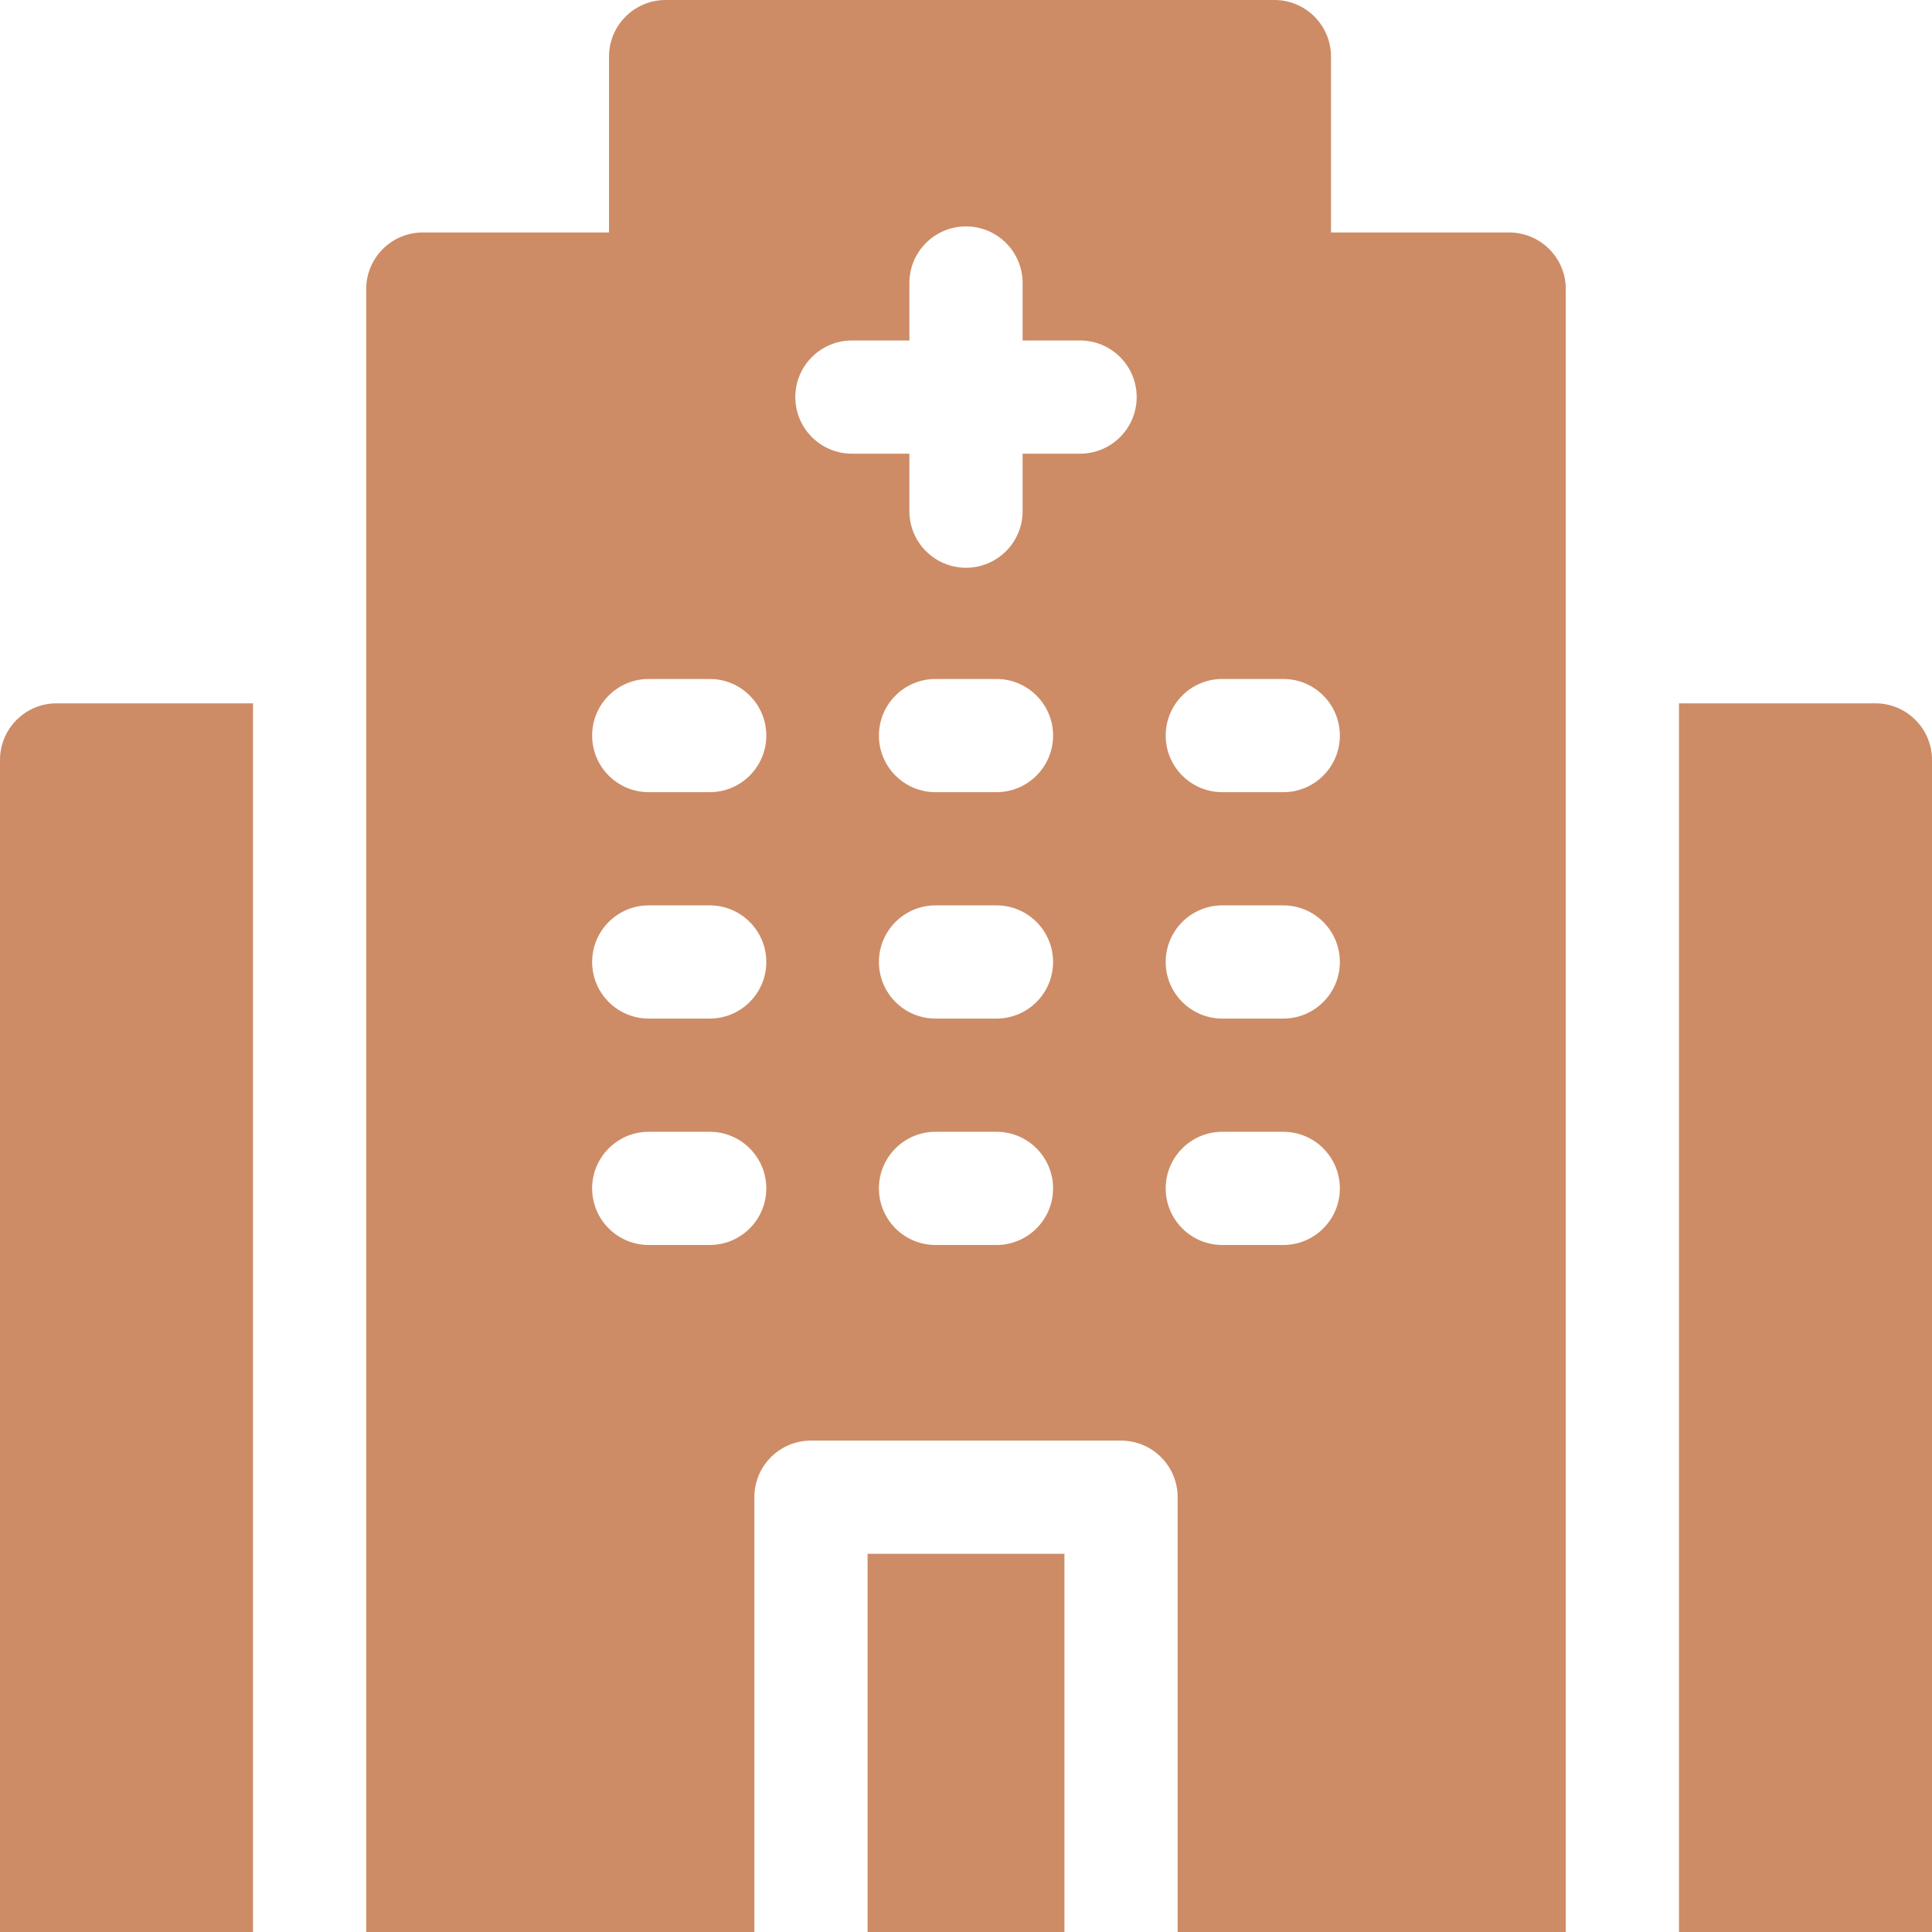
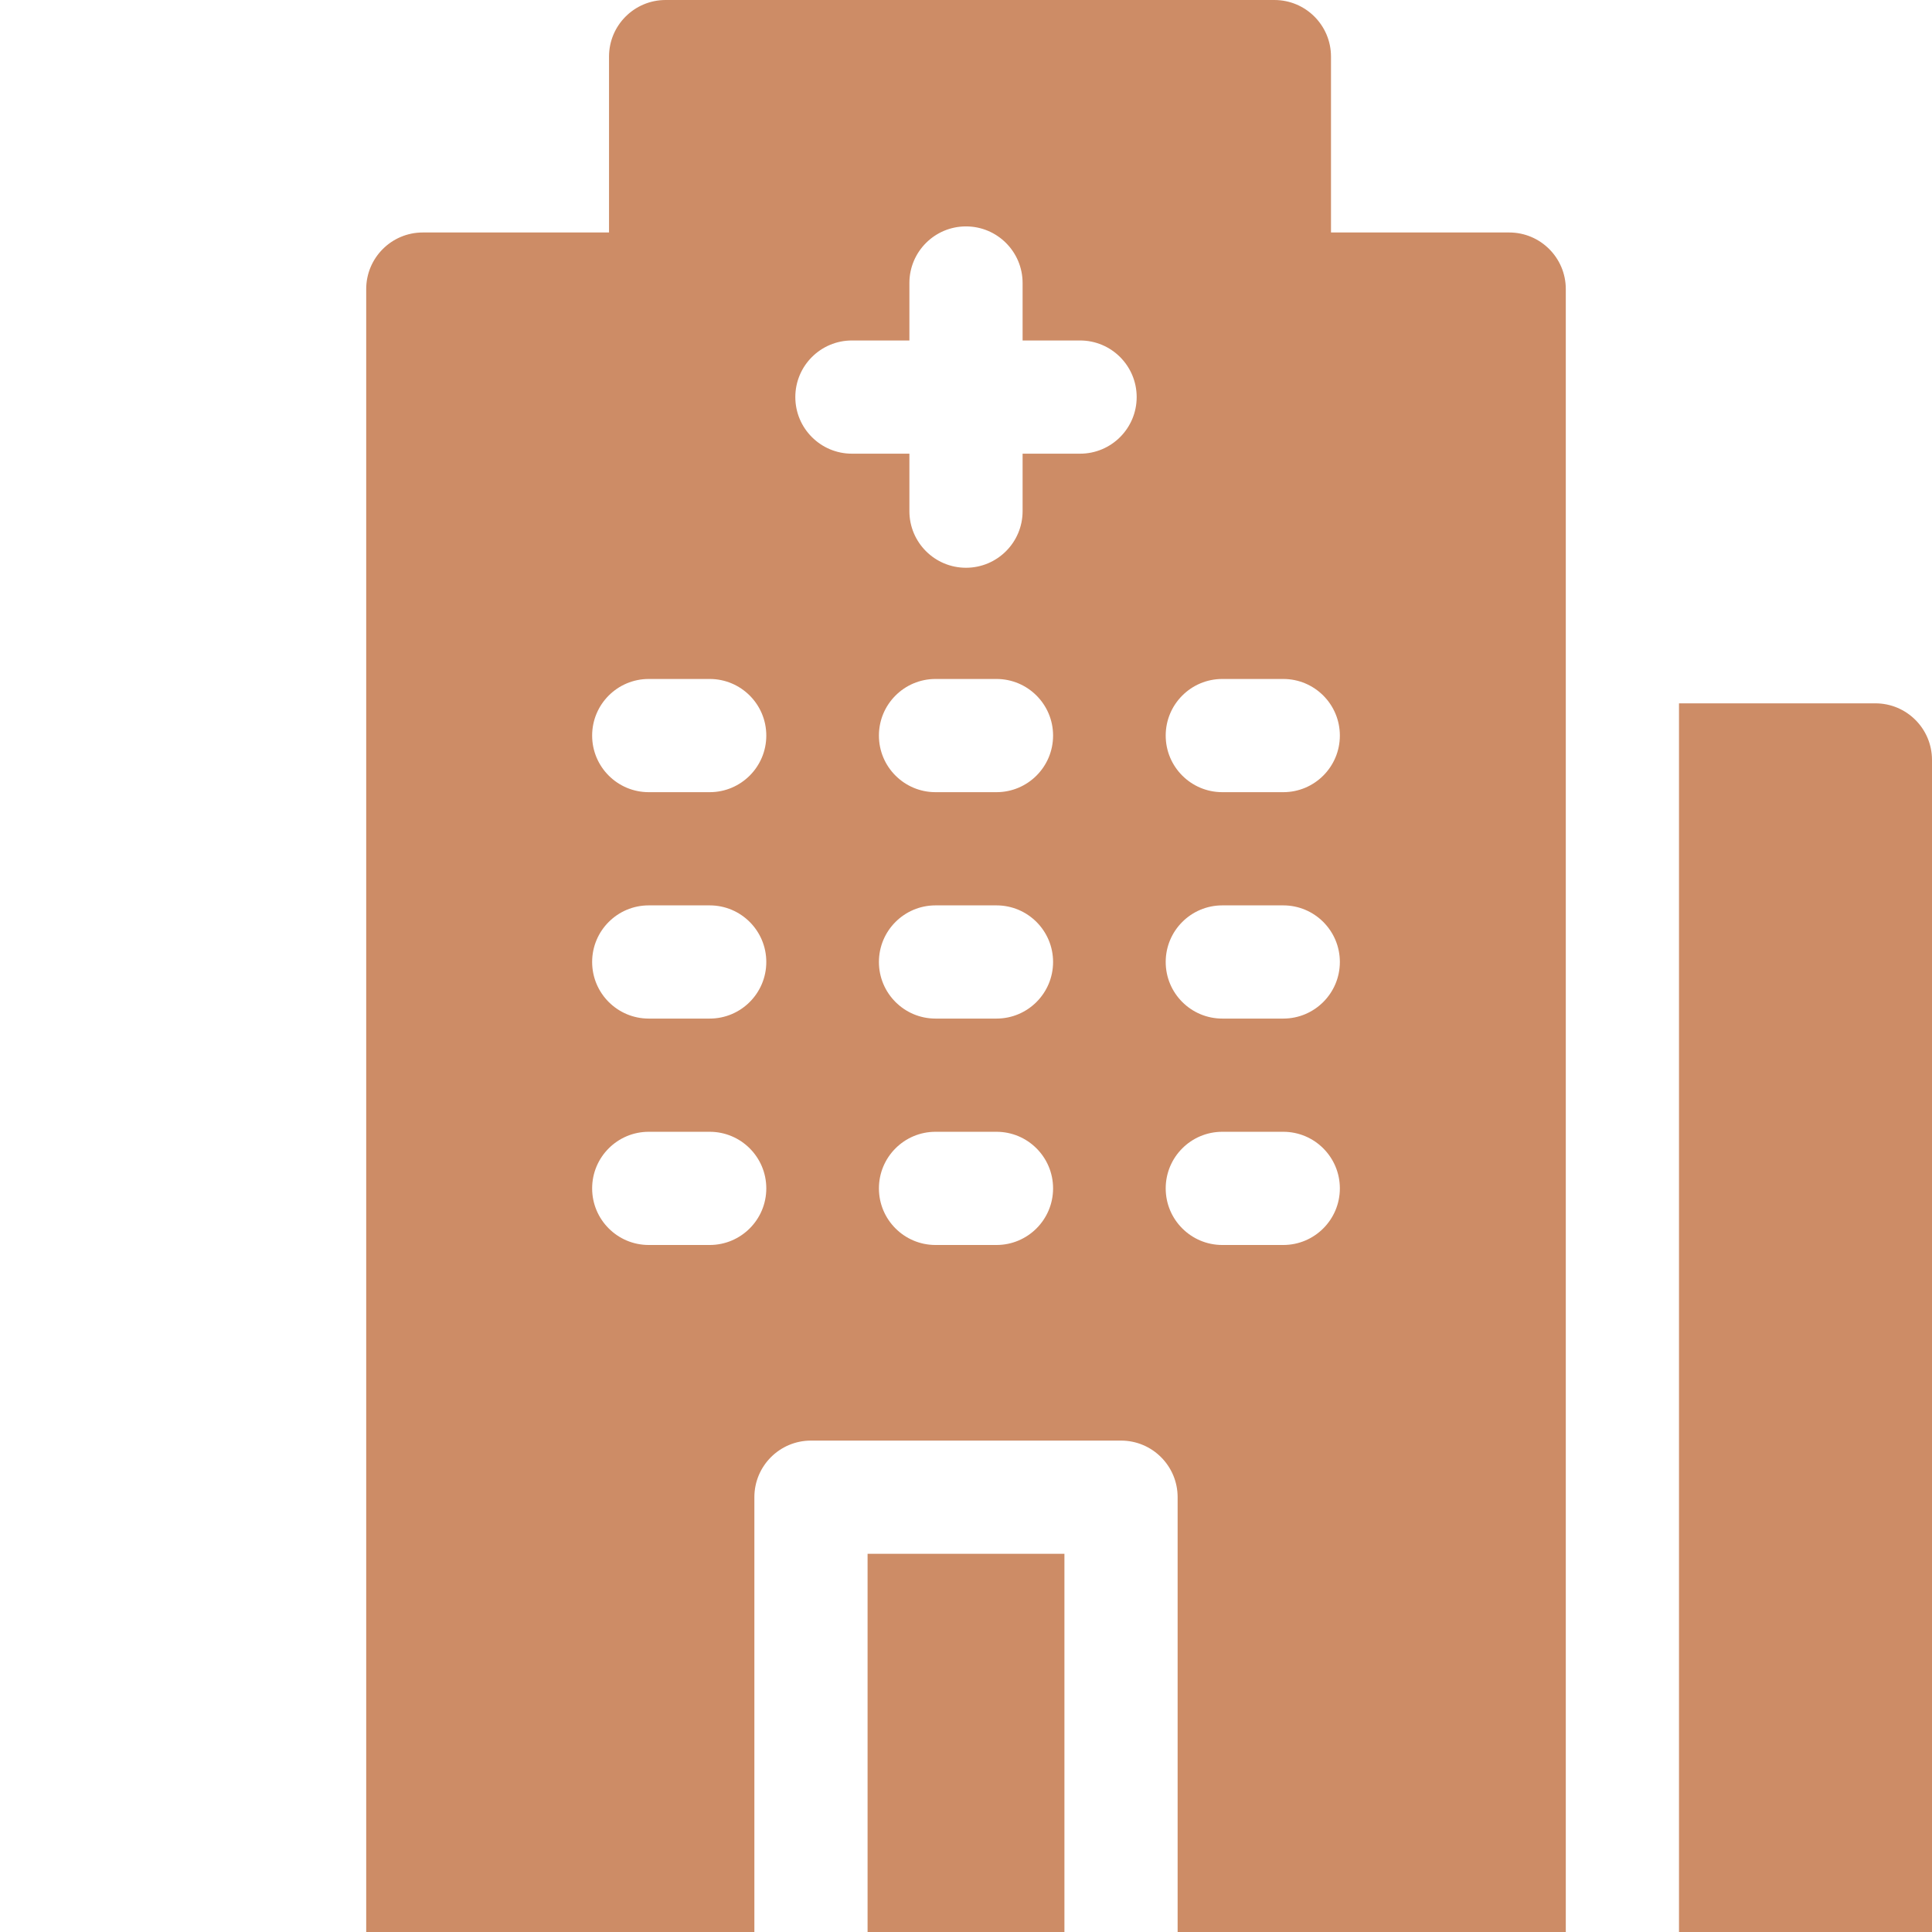
<svg xmlns="http://www.w3.org/2000/svg" enable-background="new 0 0 512 512" height="512" viewBox="0 0 512 512" width="512" fill="#cd8c66">
  <g>
    <g>
-       <path d="m67.048 186.392h-52.048c-8.284 0-15 6.716-15 15v310.608h67.048z" />
      <path d="m497 186.392h-52.048v325.608h67.048v-310.608c0-8.284-6.716-15-15-15z" />
    </g>
    <g>
      <path d="m205.886 435.802h100.228v52.168h-100.228z" transform="matrix(0 1 -1 0 717.886 205.886)" />
      <path d="m399.952 61.61h-47.224v-46.61c0-8.284-6.716-15-15-15h-161.332c-8.284 0-15 6.716-15 15v46.61h-49.348c-8.284 0-15 6.716-15 15v435.39h102.868v-115.228c0-8.284 6.716-15 15-15h82.168c8.284 0 15 6.716 15 15v115.228h102.868v-435.39c0-8.284-6.716-15-15-15zm-211.875 268.325h-16.154c-8.284 0-15-6.716-15-15s6.716-15 15-15h16.154c8.284 0 15 6.716 15 15s-6.716 15-15 15zm0-60h-16.154c-8.284 0-15-6.716-15-15s6.716-15 15-15h16.154c8.284 0 15 6.716 15 15s-6.716 15-15 15zm0-60h-16.154c-8.284 0-15-6.716-15-15s6.716-15 15-15h16.154c8.284 0 15 6.716 15 15s-6.716 15-15 15zm76 120h-16.154c-8.284 0-15-6.716-15-15s6.716-15 15-15h16.154c8.284 0 15 6.716 15 15s-6.716 15-15 15zm0-60h-16.154c-8.284 0-15-6.716-15-15s6.716-15 15-15h16.154c8.284 0 15 6.716 15 15s-6.716 15-15 15zm0-60h-16.154c-8.284 0-15-6.716-15-15s6.716-15 15-15h16.154c8.284 0 15 6.716 15 15s-6.716 15-15 15zm22.154-89.704h-15.231v15.231c0 8.284-6.716 15-15 15s-15-6.716-15-15v-15.231h-15.231c-8.284 0-15-6.716-15-15s6.716-15 15-15h15.231v-15.231c0-8.284 6.716-15 15-15s15 6.716 15 15v15.231h15.231c8.284 0 15 6.716 15 15s-6.716 15-15 15zm53.846 209.704h-16.154c-8.284 0-15-6.716-15-15s6.716-15 15-15h16.154c8.284 0 15 6.716 15 15s-6.716 15-15 15zm0-60h-16.154c-8.284 0-15-6.716-15-15s6.716-15 15-15h16.154c8.284 0 15 6.716 15 15s-6.716 15-15 15zm0-60h-16.154c-8.284 0-15-6.716-15-15s6.716-15 15-15h16.154c8.284 0 15 6.716 15 15s-6.716 15-15 15z" />
    </g>
  </g>
</svg>